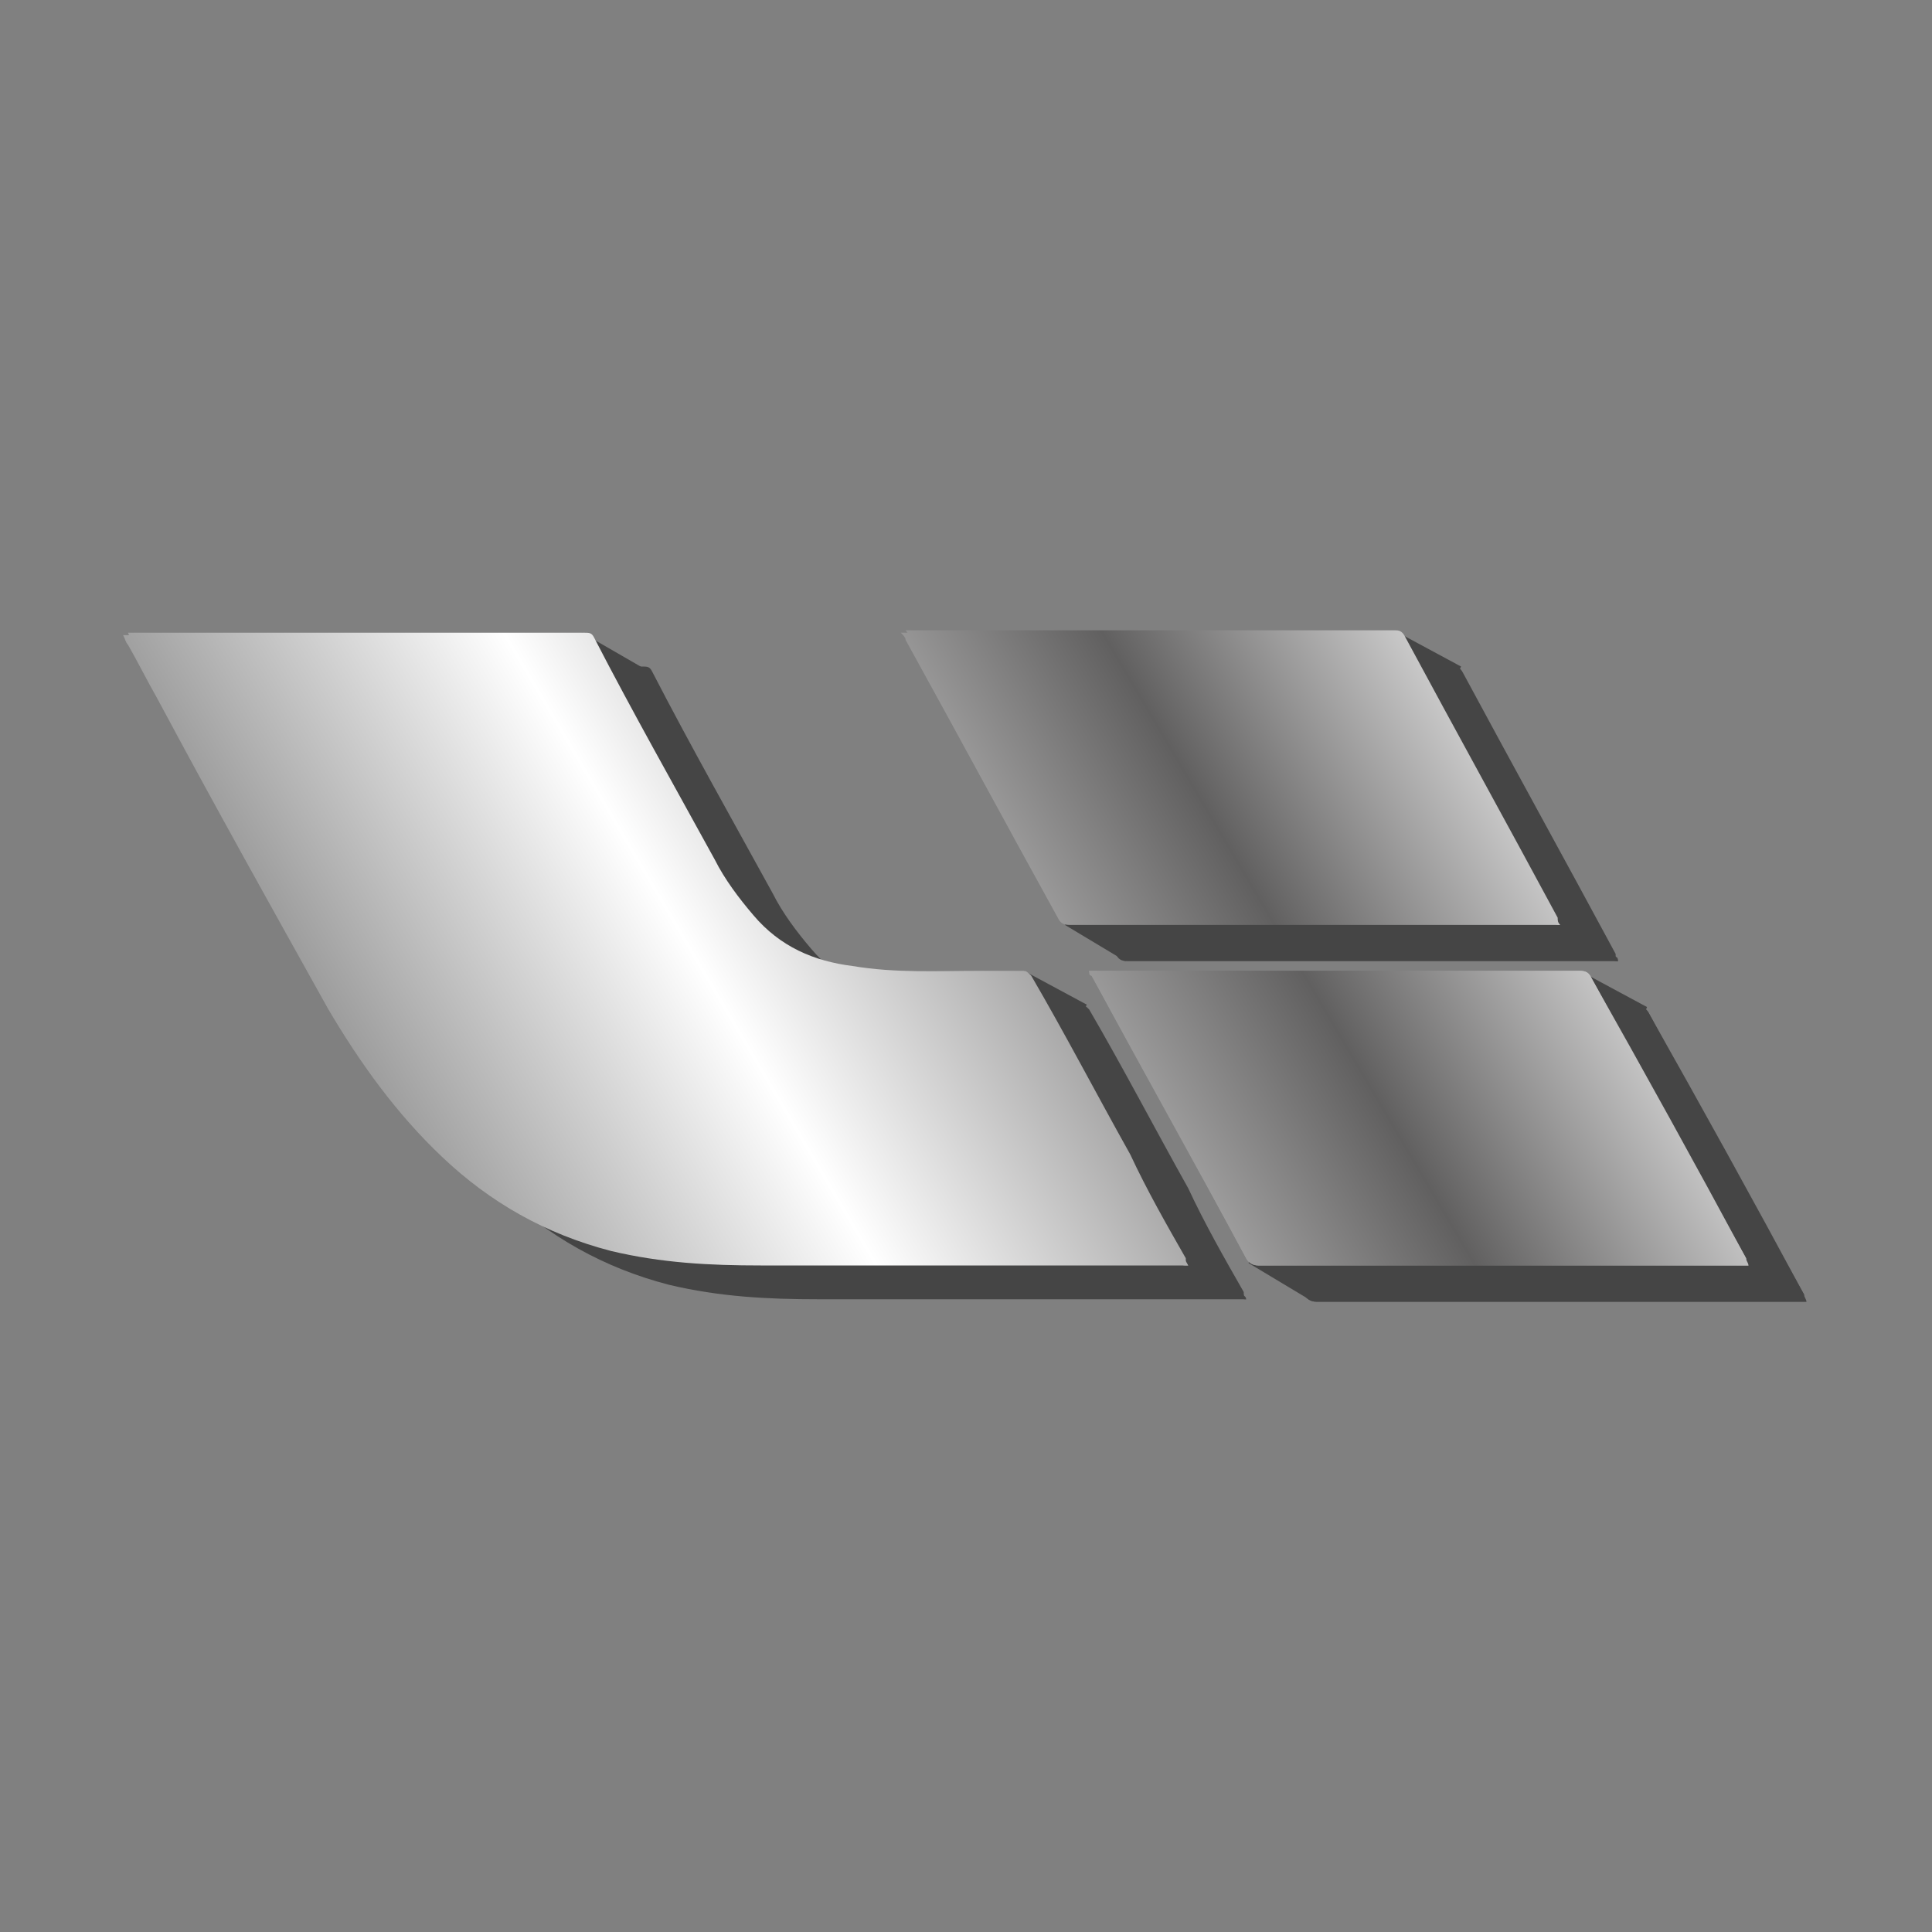
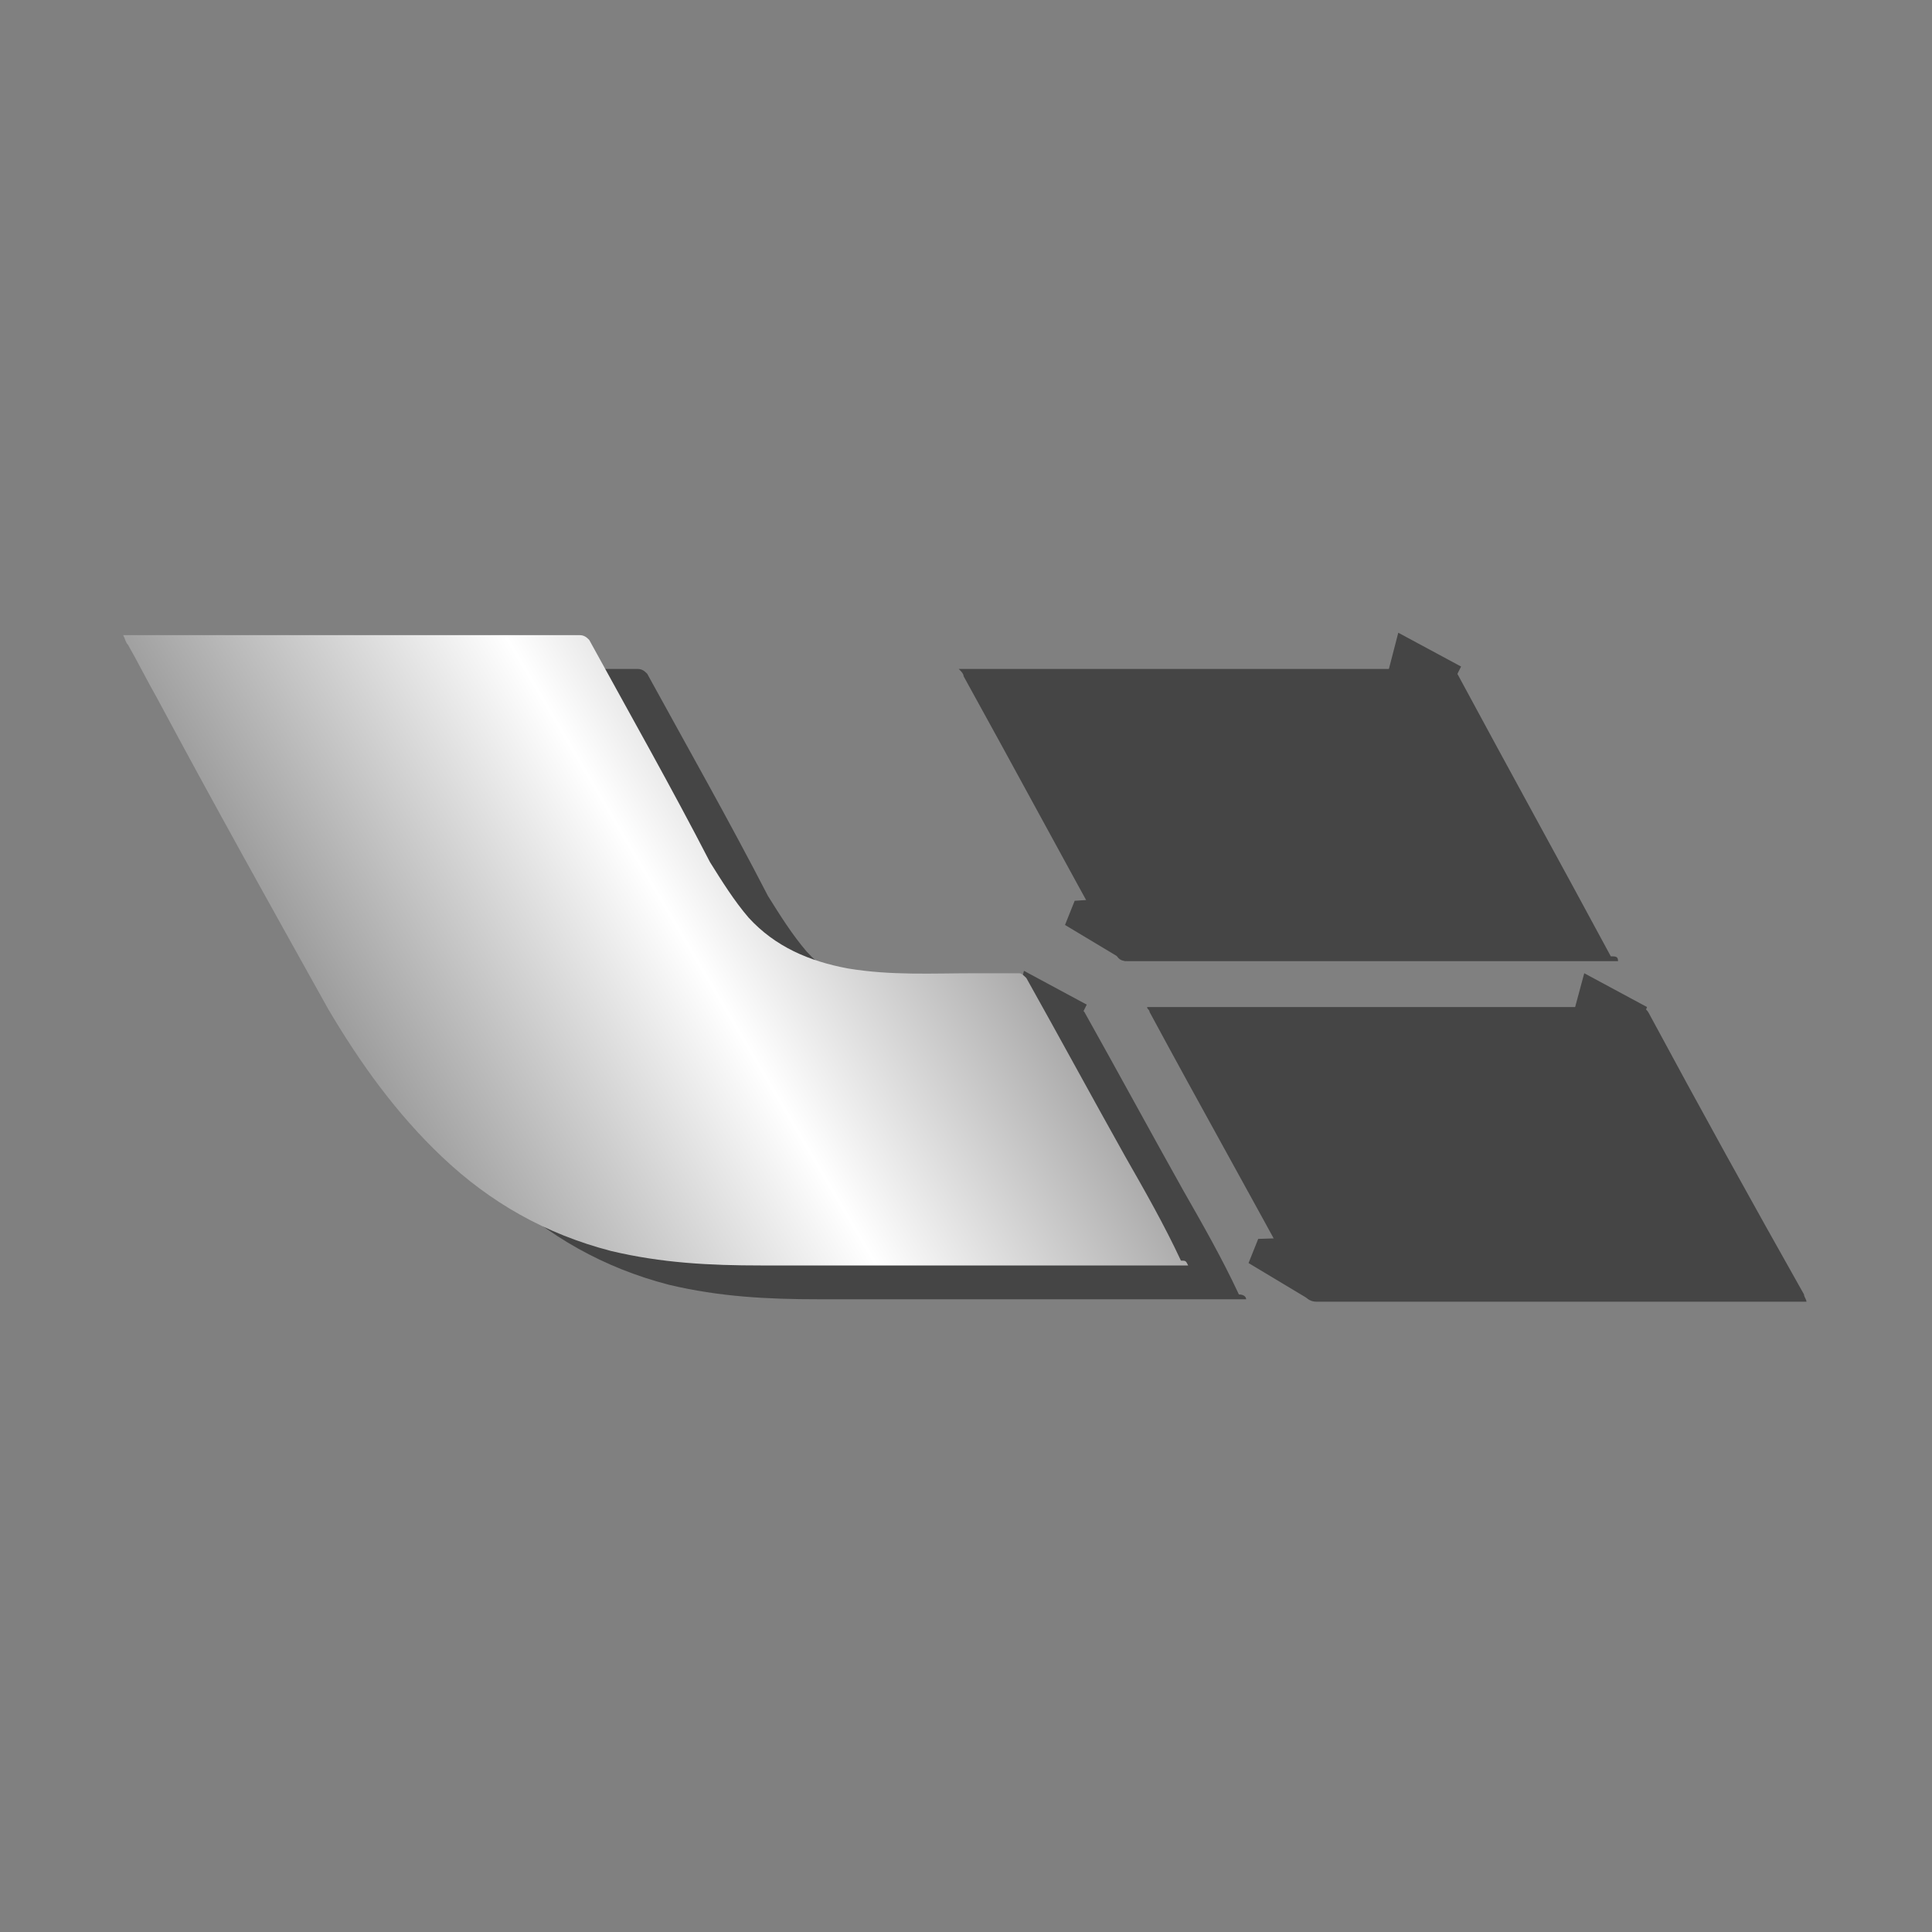
<svg xmlns="http://www.w3.org/2000/svg" version="1.1" id="Слой_1" x="0px" y="0px" viewBox="0 0 80 80" style="enable-background:new 0 0 80 80;" xml:space="preserve">
  <rect x="0" y="0" width="80" height="80" fill="#808080" stroke="none" />
  <style type="text/css">
	.st0{fill:#454545;}
	.st1{fill:url(#SVGID_1_);}
	.st2{fill:url(#SVGID_2_);}
	.st3{fill:url(#SVGID_3_);}
	.st4{fill:url(#SVGID_4_);}
</style>
  <g>
    <g>
-       <path class="st0" d="M51.6,53.8c-0.1-0.1-0.1-0.2-0.1-0.3c-0.8-1.4-1.6-2.8-2.3-4.3c-1.4-2.5-2.7-5-4.1-7.4    c-0.1-0.1-0.2-0.2-0.3-0.2c-0.6,0-1.2,0-1.8,0c-1.8,0-3.5,0.1-5.3-0.2c-1.6-0.2-3-0.8-4.1-2.1c-0.6-0.7-1.2-1.5-1.6-2.3    c-1.7-3.1-3.4-6.1-5-9.2c-0.1-0.2-0.2-0.2-0.4-0.2c-6.2,0-12.4,0-18.6,0c-0.1,0-0.2,0-0.3,0c0.1,0.2,0.1,0.3,0.2,0.4    c0.4,0.7,0.8,1.5,1.2,2.2c2.4,4.3,4.7,8.6,7.1,12.9c1.3,2.3,2.8,4.3,4.7,6.1c2,1.9,4.3,3.2,7,3.9c2,0.5,4.1,0.6,6.2,0.6    c5.8,0,11.5,0,17.3,0C51.4,53.8,51.5,53.8,51.6,53.8z M67,39.8c-0.1-0.1-0.1-0.2-0.1-0.3c-2.1-3.9-4.2-7.7-6.3-11.6    c-0.1-0.2-0.2-0.3-0.4-0.3c-6.7,0-13.3,0-20,0c-0.1,0-0.2,0-0.3,0c0.1,0.1,0.1,0.2,0.2,0.3c2.1,3.8,4.2,7.7,6.3,11.5    c0.1,0.2,0.2,0.3,0.5,0.3c6.6,0,13.3,0,19.9,0C66.8,39.8,66.9,39.8,67,39.8z M47.5,41.7c0,0.1,0.1,0.2,0.1,0.2    c2.2,3.9,4.3,7.8,6.4,11.7c0.1,0.2,0.3,0.3,0.5,0.3c6.6,0,13.3,0,19.9,0c0.1,0,0.2,0,0.4,0c-0.1-0.1-0.1-0.2-0.1-0.3    c-2.1-3.9-4.2-7.7-6.4-11.6c-0.1-0.2-0.2-0.3-0.5-0.3c-6.6,0-13.3,0-19.9,0C47.7,41.7,47.6,41.7,47.5,41.7z" />
      <path class="st0" d="M51.6,53.8c-0.2,0-0.3,0-0.4,0c-5.8,0-11.5,0-17.3,0c-2.1,0-4.1-0.1-6.2-0.6c-2.7-0.7-5-2-7-3.9    c-1.9-1.8-3.4-3.9-4.7-6.1c-2.4-4.3-4.8-8.6-7.1-12.9c-0.4-0.7-0.8-1.5-1.2-2.2c-0.1-0.1-0.1-0.2-0.2-0.4c0.1,0,0.2,0,0.3,0    c6.2,0,12.4,0,18.6,0c0.2,0,0.3,0.1,0.4,0.2c1.7,3.1,3.4,6.1,5,9.2c0.5,0.8,1,1.6,1.6,2.3c1.1,1.2,2.5,1.8,4.1,2.1    c1.8,0.3,3.5,0.2,5.3,0.2c0.6,0,1.2,0,1.8,0c0.1,0,0.2,0.1,0.3,0.2c1.4,2.5,2.7,4.9,4.1,7.4c0.8,1.4,1.6,2.8,2.3,4.3    C51.5,53.6,51.6,53.7,51.6,53.8z" />
      <path class="st0" d="M67,39.8c-0.2,0-0.3,0-0.4,0c-6.6,0-13.3,0-19.9,0c-0.3,0-0.4-0.1-0.5-0.3c-2.1-3.8-4.2-7.7-6.3-11.5    c0-0.1-0.1-0.2-0.2-0.3c0.1,0,0.2,0,0.3,0c6.7,0,13.3,0,20,0c0.2,0,0.3,0.1,0.4,0.3c2.1,3.9,4.2,7.7,6.3,11.6    C66.9,39.6,67,39.6,67,39.8z" />
      <path class="st0" d="M47.5,41.7c0.2,0,0.3,0,0.4,0c6.6,0,13.3,0,19.9,0c0.3,0,0.4,0.1,0.5,0.3c2.1,3.9,4.2,7.7,6.4,11.6    c0,0.1,0.1,0.2,0.1,0.3c-0.1,0-0.2,0-0.4,0c-6.6,0-13.3,0-19.9,0c-0.2,0-0.4-0.1-0.5-0.3c-2.1-3.9-4.3-7.8-6.4-11.7    C47.6,41.8,47.5,41.8,47.5,41.7z" />
    </g>
-     <polygon class="st0" points="26.7,27.7 24.1,26.2 23.4,28.9 26.3,28.6  " />
    <polygon class="st0" points="45,41.6 42.4,40.2 41.7,42.9 44.5,42.6  " />
    <polygon class="st0" points="60.5,27.6 57.9,26.2 57.2,28.9 60,28.6  " />
    <polygon class="st0" points="68.2,41.7 65.6,40.3 64.9,42.9 67.8,42.7  " />
    <polygon class="st0" points="44.1,38.3 46.6,39.8 47.4,37.1 44.5,37.3  " />
    <polygon class="st0" points="51.7,52.3 54.2,53.8 55,51.2 52.1,51.3  " />
    <g>
      <linearGradient id="SVGID_1_" gradientUnits="userSpaceOnUse" x1="16.067" y1="52.722" x2="63.737" y2="24.622">
        <stop offset="5.753968e-02" style="stop-color:#9B9B9B" />
        <stop offset="0.318" style="stop-color:#FFFFFF" />
        <stop offset="0.704" style="stop-color:#616060" />
        <stop offset="1" style="stop-color:#FFFFFF" />
      </linearGradient>
-       <path class="st1" d="M49.2,52.4c-0.1-0.1-0.1-0.2-0.1-0.3c-0.8-1.4-1.6-2.8-2.3-4.3c-1.4-2.5-2.7-5-4.1-7.4    c-0.1-0.1-0.2-0.2-0.3-0.2c-0.6,0-1.2,0-1.8,0c-1.8,0-3.5,0.1-5.3-0.2c-1.6-0.2-3-0.8-4.1-2.1c-0.6-0.7-1.2-1.5-1.6-2.3    c-1.7-3.1-3.4-6.1-5-9.2c-0.1-0.2-0.2-0.2-0.4-0.2c-6.2,0-12.4,0-18.6,0c-0.1,0-0.2,0-0.3,0c0.1,0.2,0.1,0.3,0.2,0.4    c0.4,0.7,0.8,1.5,1.2,2.2c2.4,4.3,4.7,8.6,7.1,12.9c1.3,2.3,2.8,4.3,4.7,6.1c2,1.9,4.3,3.2,7,3.9c2,0.5,4.1,0.6,6.2,0.6    c5.8,0,11.5,0,17.3,0C48.9,52.4,49,52.4,49.2,52.4z M64.6,38.3c-0.1-0.1-0.1-0.2-0.1-0.3c-2.1-3.9-4.2-7.7-6.3-11.6    c-0.1-0.2-0.2-0.3-0.4-0.3c-6.7,0-13.3,0-20,0c-0.1,0-0.2,0-0.3,0c0.1,0.1,0.1,0.2,0.2,0.3c2.1,3.8,4.2,7.7,6.3,11.5    c0.1,0.2,0.2,0.3,0.5,0.3c6.6,0,13.3,0,19.9,0C64.4,38.3,64.5,38.3,64.6,38.3z M45.1,40.2c0,0.1,0.1,0.2,0.1,0.2    c2.2,3.9,4.3,7.8,6.4,11.7c0.1,0.2,0.3,0.3,0.5,0.3c6.6,0,13.3,0,19.9,0c0.1,0,0.2,0,0.4,0c-0.1-0.1-0.1-0.2-0.1-0.3    c-2.1-3.9-4.2-7.7-6.4-11.6c-0.1-0.2-0.2-0.3-0.5-0.3c-6.6,0-13.3,0-19.9,0C45.3,40.2,45.2,40.2,45.1,40.2z" />
      <linearGradient id="SVGID_2_" gradientUnits="userSpaceOnUse" x1="13.072" y1="47.641" x2="60.742" y2="19.541">
        <stop offset="5.753968e-02" style="stop-color:#9B9B9B" />
        <stop offset="0.318" style="stop-color:#FFFFFF" />
        <stop offset="0.704" style="stop-color:#616060" />
        <stop offset="1" style="stop-color:#FFFFFF" />
      </linearGradient>
      <path class="st2" d="M49.2,52.4c-0.2,0-0.3,0-0.4,0c-5.8,0-11.5,0-17.3,0c-2.1,0-4.1-0.1-6.2-0.6c-2.7-0.7-5-2-7-3.9    c-1.9-1.8-3.4-3.9-4.7-6.1c-2.4-4.3-4.8-8.6-7.1-12.9c-0.4-0.7-0.8-1.5-1.2-2.2c-0.1-0.1-0.1-0.2-0.2-0.4c0.1,0,0.2,0,0.3,0    c6.2,0,12.4,0,18.6,0c0.2,0,0.3,0.1,0.4,0.2c1.7,3.1,3.4,6.1,5,9.2c0.5,0.8,1,1.6,1.6,2.3c1.1,1.2,2.5,1.8,4.1,2.1    c1.8,0.3,3.5,0.2,5.3,0.2c0.6,0,1.2,0,1.8,0c0.1,0,0.2,0.1,0.3,0.2c1.4,2.5,2.7,4.9,4.1,7.4c0.8,1.4,1.6,2.8,2.3,4.3    C49.1,52.2,49.1,52.2,49.2,52.4z" />
      <linearGradient id="SVGID_3_" gradientUnits="userSpaceOnUse" x1="16.112" y1="52.798" x2="63.782" y2="24.698">
        <stop offset="5.753968e-02" style="stop-color:#9B9B9B" />
        <stop offset="0.318" style="stop-color:#FFFFFF" />
        <stop offset="0.704" style="stop-color:#616060" />
        <stop offset="1" style="stop-color:#FFFFFF" />
      </linearGradient>
-       <path class="st3" d="M64.6,38.3c-0.2,0-0.3,0-0.4,0c-6.6,0-13.3,0-19.9,0c-0.3,0-0.4-0.1-0.5-0.3c-2.1-3.8-4.2-7.7-6.3-11.5    c0-0.1-0.1-0.2-0.2-0.3c0.1,0,0.2,0,0.3,0c6.7,0,13.3,0,20,0c0.2,0,0.3,0.1,0.4,0.3c2.1,3.9,4.2,7.7,6.3,11.6    C64.5,38.1,64.5,38.2,64.6,38.3z" />
      <linearGradient id="SVGID_4_" gradientUnits="userSpaceOnUse" x1="24.251" y1="66.605" x2="71.921" y2="38.505">
        <stop offset="5.753968e-02" style="stop-color:#9B9B9B" />
        <stop offset="0.318" style="stop-color:#FFFFFF" />
        <stop offset="0.704" style="stop-color:#616060" />
        <stop offset="1" style="stop-color:#FFFFFF" />
      </linearGradient>
-       <path class="st4" d="M45.1,40.2c0.2,0,0.3,0,0.4,0c6.6,0,13.3,0,19.9,0c0.3,0,0.4,0.1,0.5,0.3c2.1,3.9,4.2,7.7,6.4,11.6    c0,0.1,0.1,0.2,0.1,0.3c-0.1,0-0.2,0-0.4,0c-6.6,0-13.3,0-19.9,0c-0.2,0-0.4-0.1-0.5-0.3c-2.1-3.9-4.3-7.8-6.4-11.7    C45.1,40.4,45.1,40.3,45.1,40.2z" />
    </g>
  </g>
</svg>